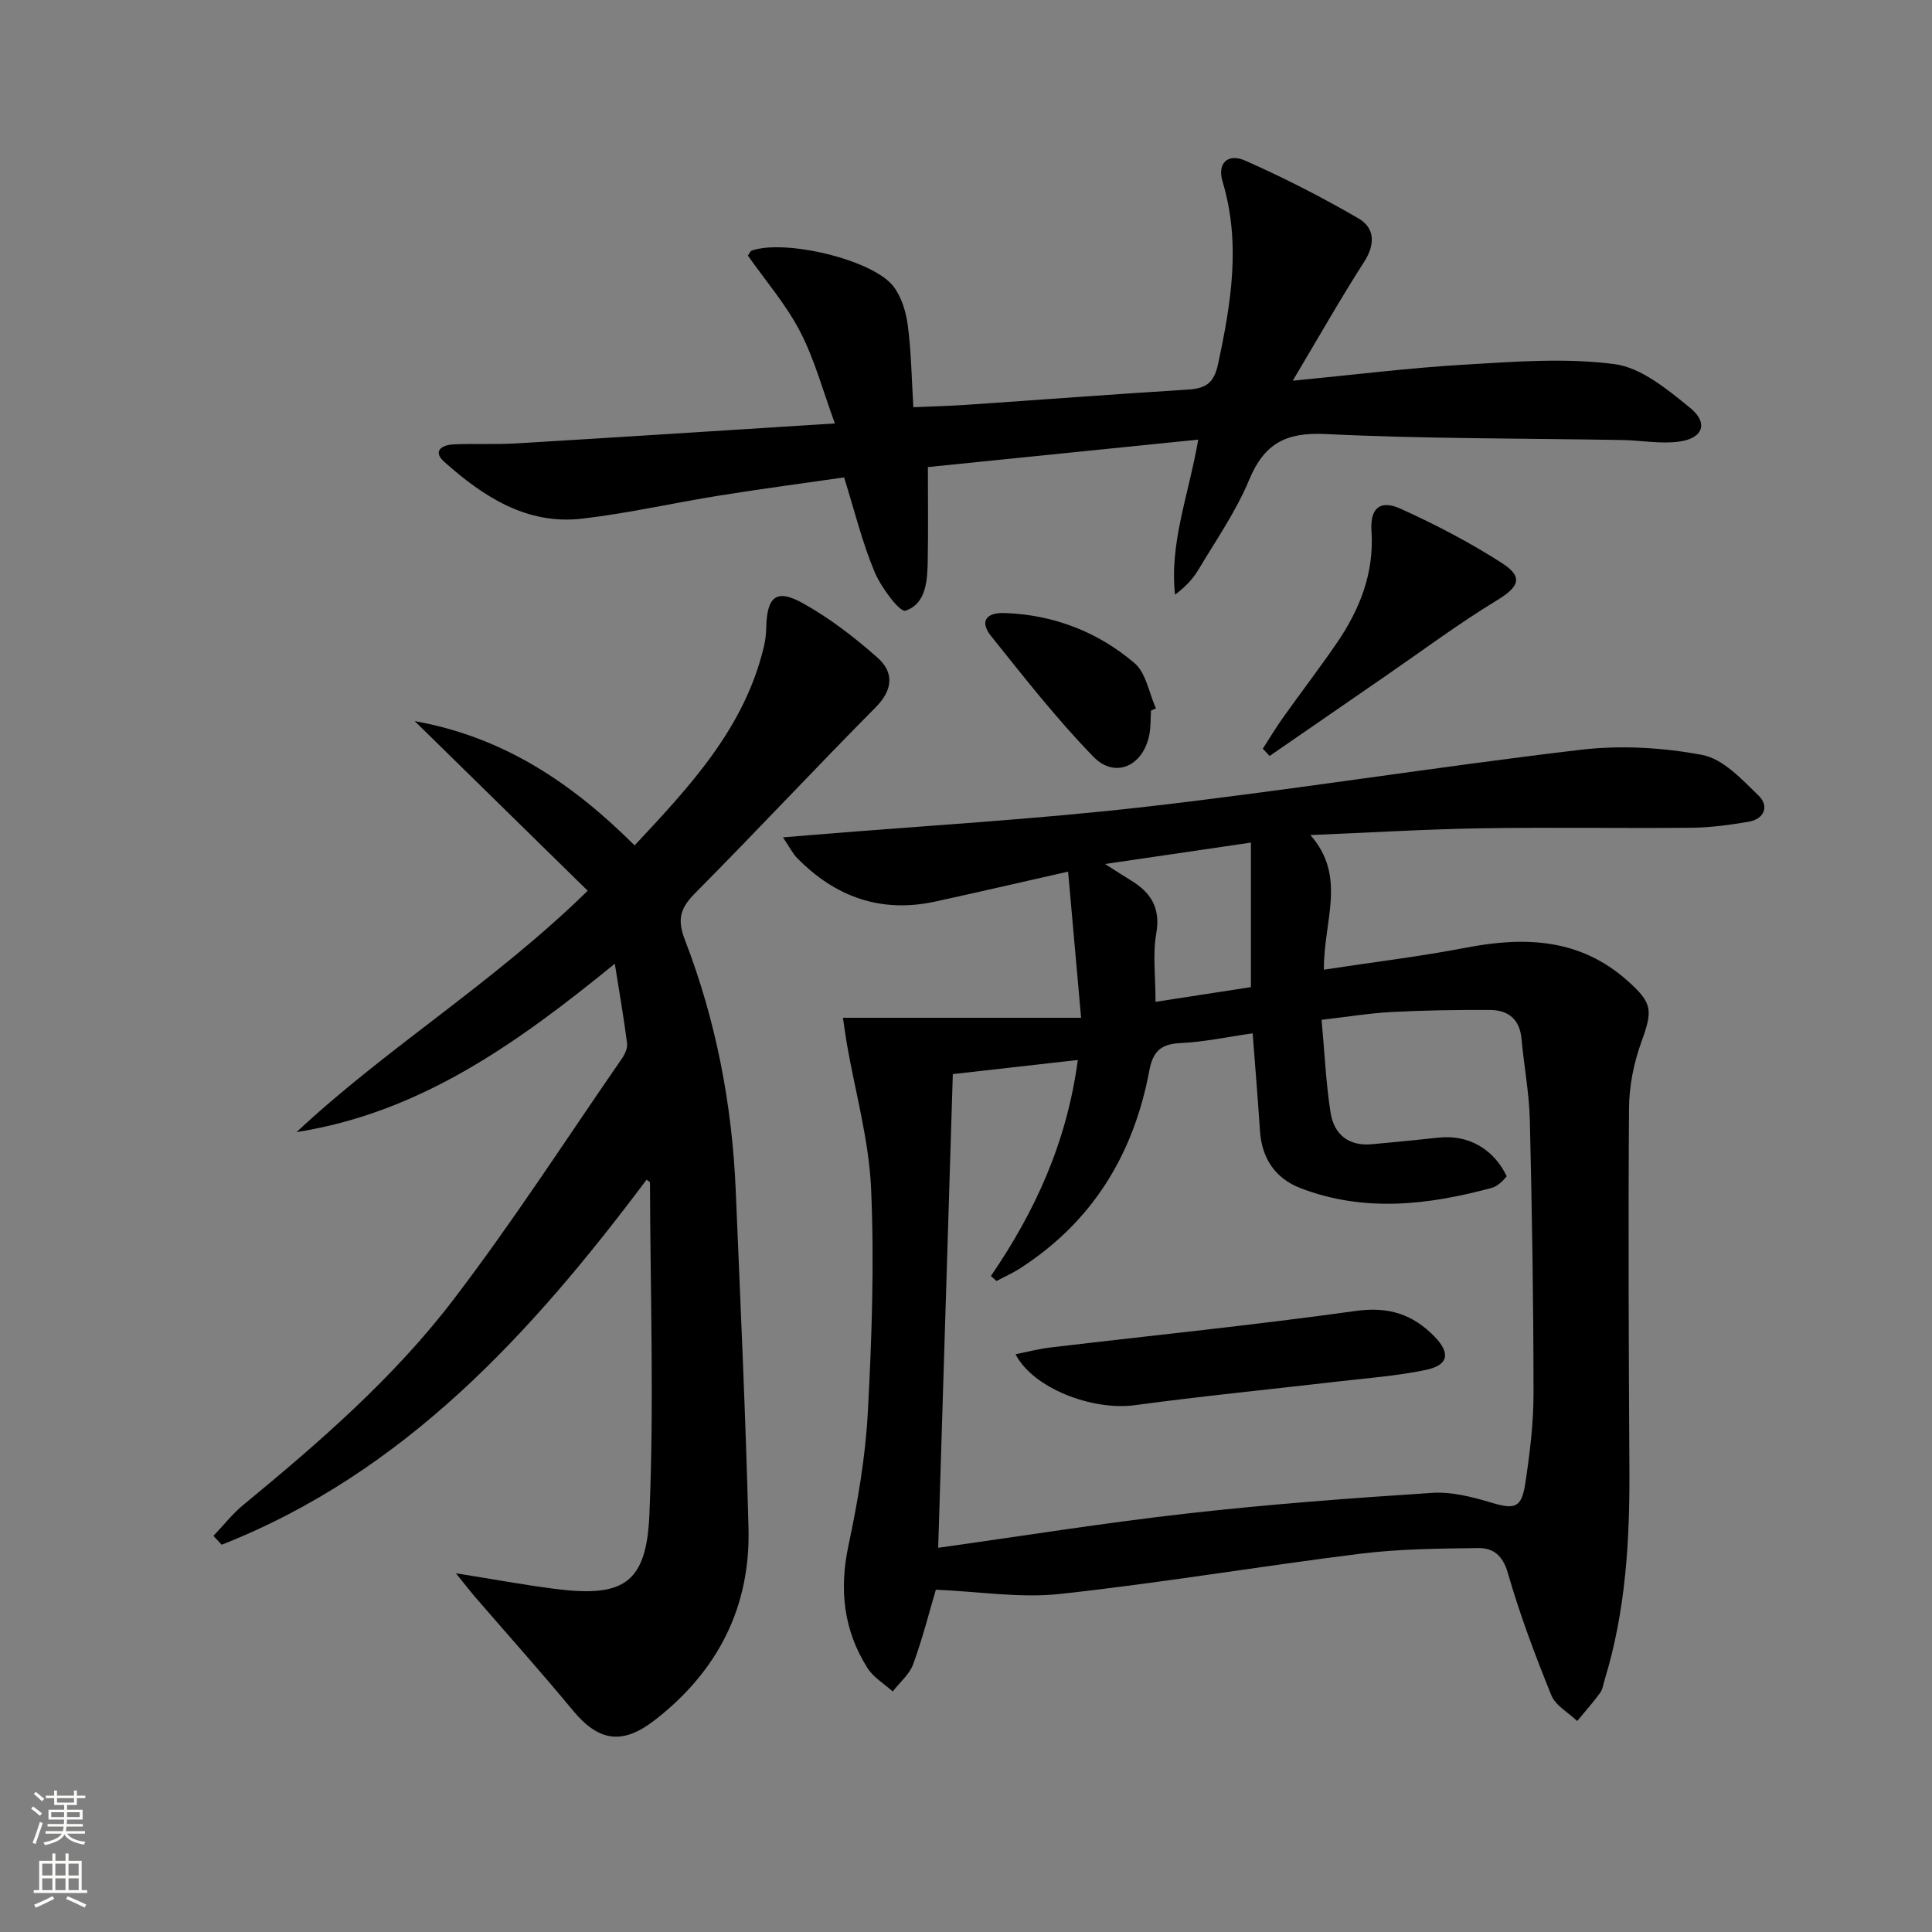
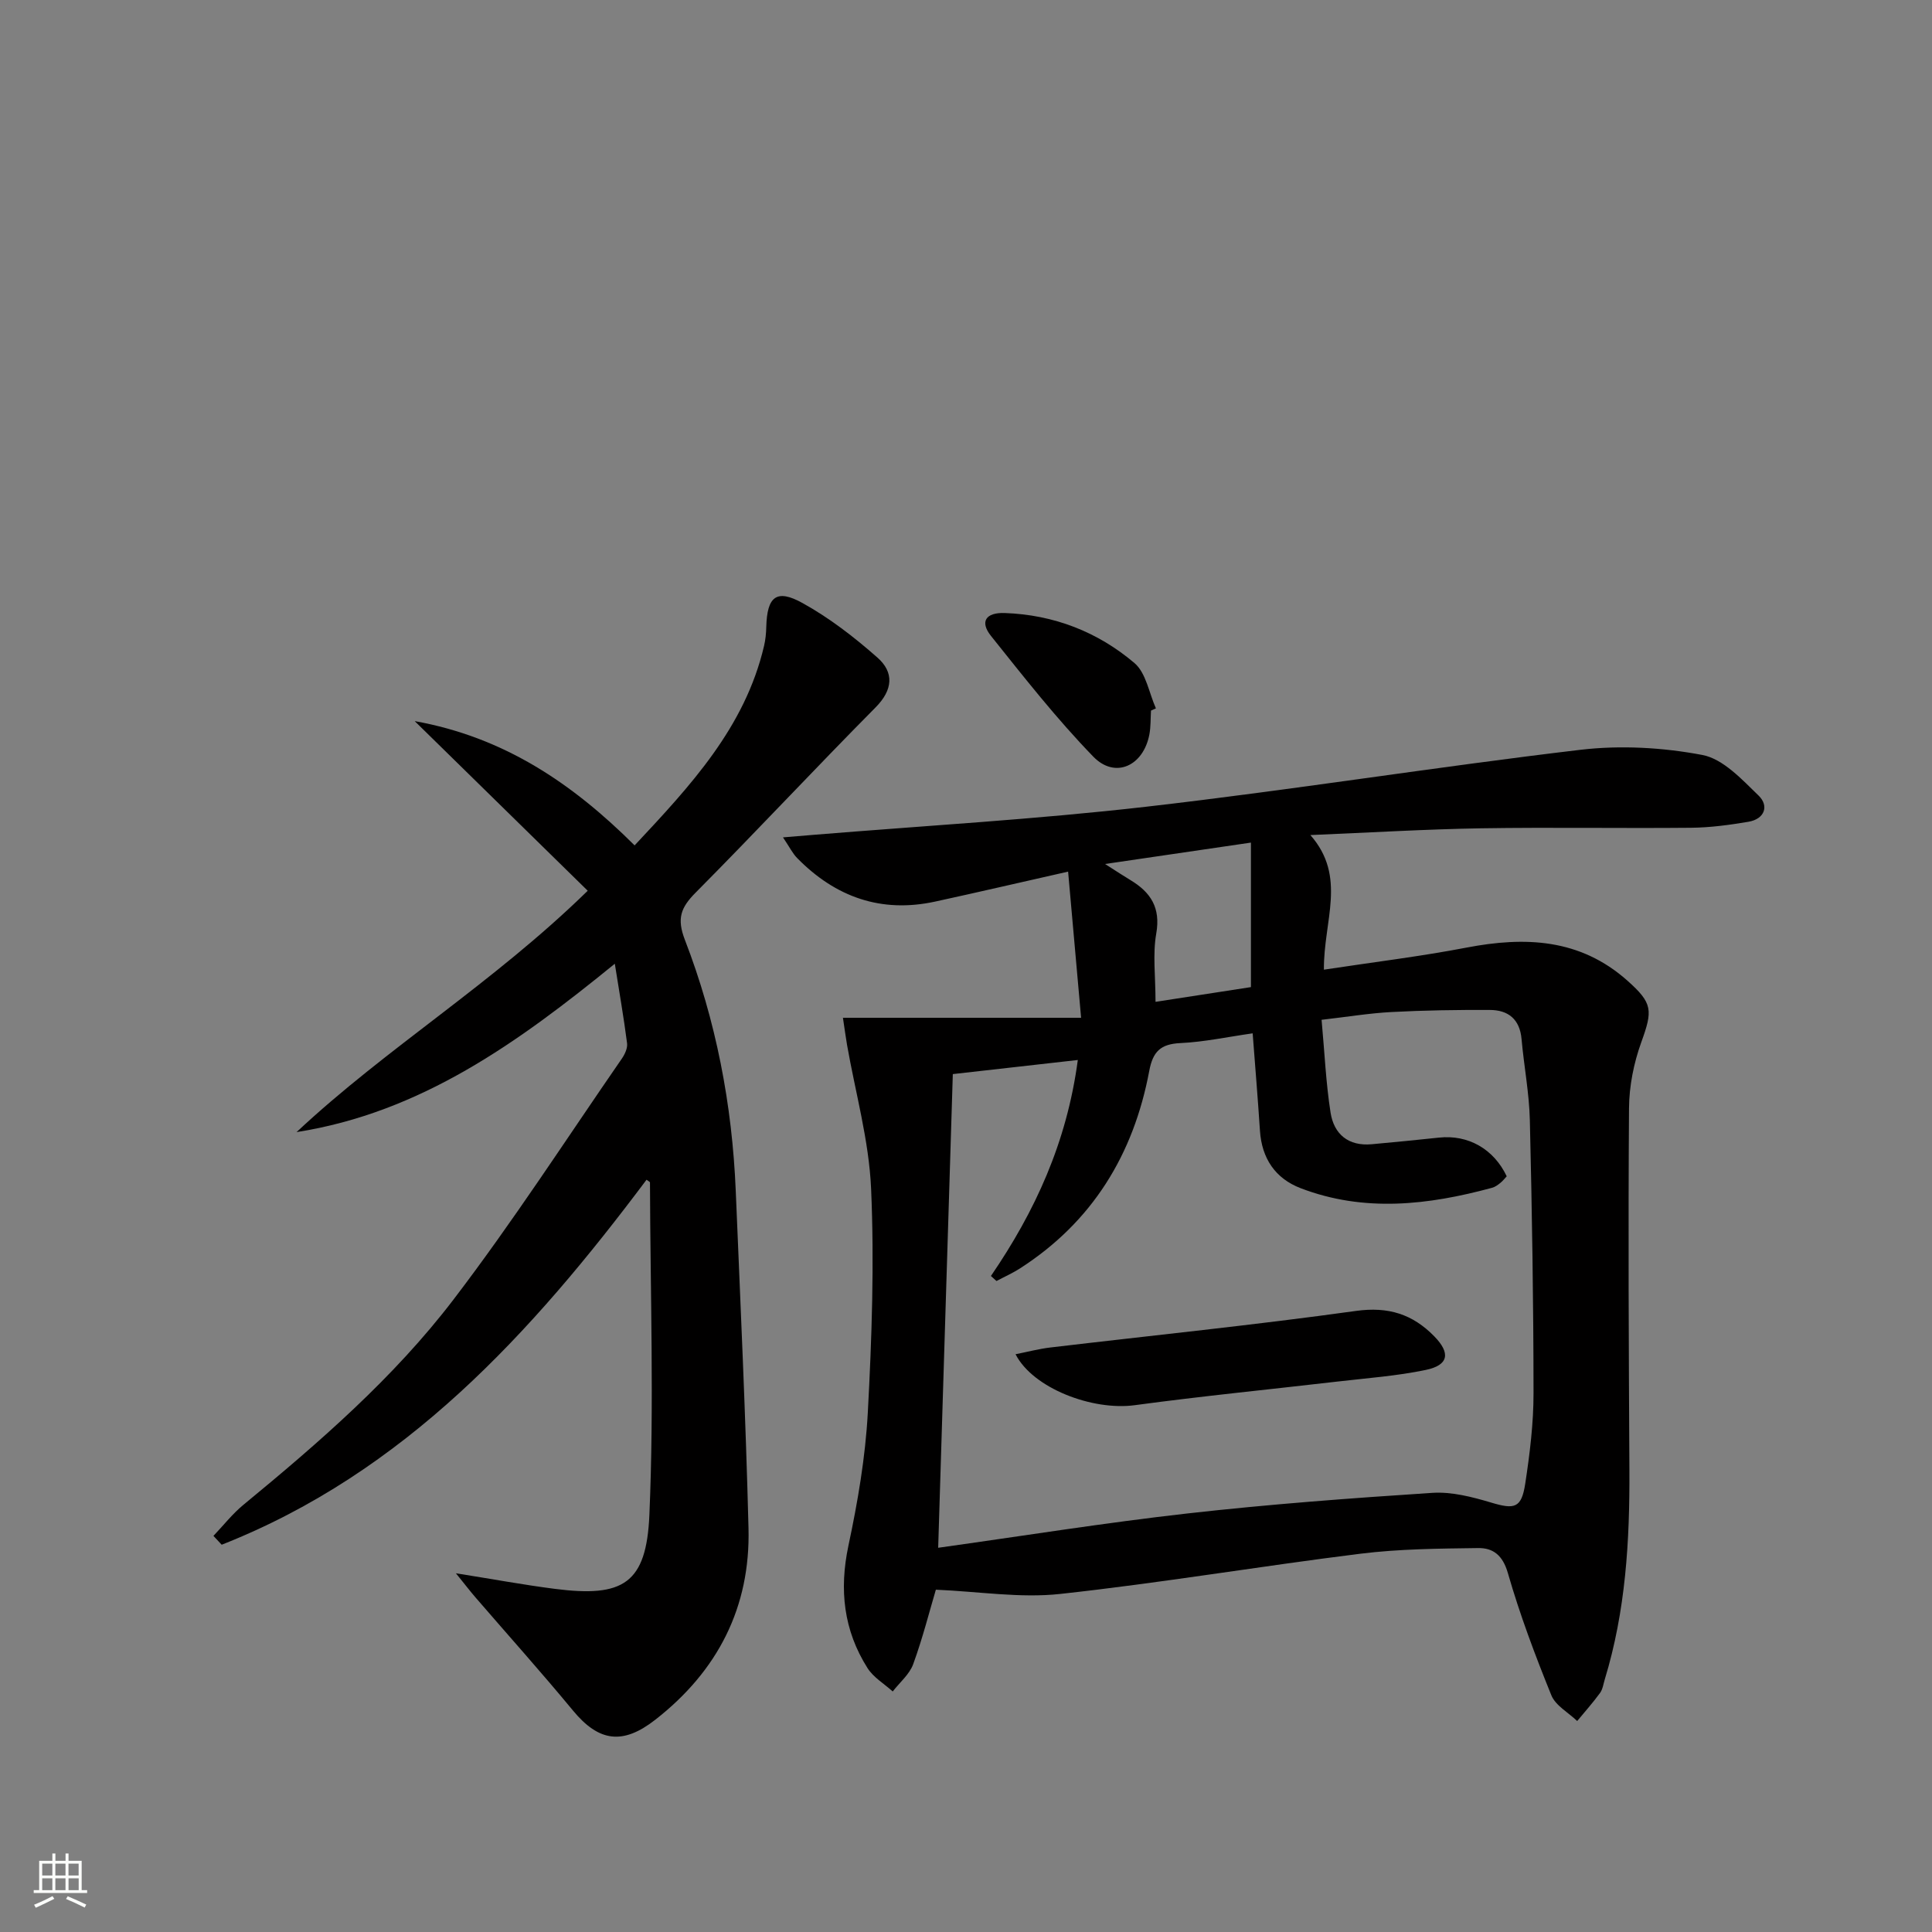
<svg xmlns="http://www.w3.org/2000/svg" enable-background="new 0 0 400 400" viewBox="0 0 400 400">
  <rect x="0" y="0" width="400" height="400" fill="#808080" stroke="none" />
  <g fill="#010000">
    <path d="m274.1 200.76c10.32-1.57 19.99-2.74 29.53-4.57 12.14-2.33 23.49-1.87 33.28 6.82 5.3 4.71 5.29 6.16 2.89 12.8-1.55 4.3-2.5 9.07-2.53 13.63-.18 24.95-.06 49.9.08 74.86.08 14.69-.77 29.24-5.1 43.4-.29.95-.42 2.04-.98 2.81-1.47 2.01-3.14 3.89-4.73 5.81-1.83-1.76-4.48-3.19-5.35-5.33-3.36-8.29-6.53-16.71-9-25.3-1.06-3.7-3.07-5.23-6.17-5.18-8.13.11-16.31.17-24.36 1.17-20.75 2.58-41.4 6.07-62.18 8.33-8.25.9-16.76-.5-25.72-.88-1.32 4.44-2.73 10.03-4.69 15.41-.77 2.12-2.79 3.78-4.24 5.66-1.77-1.6-3.99-2.9-5.22-4.84-4.95-7.82-5.89-16.22-3.95-25.36 1.93-9.06 3.51-18.3 4.01-27.53.83-15.44 1.36-30.96.68-46.39-.44-9.97-3.24-19.83-4.98-29.75-.27-1.57-.48-3.16-.85-5.61h49.31c-.96-10.84-1.81-20.32-2.69-30.26-9.8 2.21-18.64 4.27-27.51 6.2-11.2 2.44-20.65-.93-28.57-8.99-.96-.97-1.58-2.27-2.95-4.3 2.8-.23 4.53-.38 6.26-.52 23-1.89 46.06-3.2 68.97-5.83 30.01-3.44 59.86-8.23 89.86-11.78 8.3-.98 17.05-.49 25.26 1.07 4.29.81 8.19 5.07 11.64 8.41 2.2 2.13 1.26 4.85-2.11 5.42-3.91.66-7.89 1.2-11.85 1.24-14.49.14-28.99-.12-43.48.11-11.44.19-22.88.88-35.36 1.4 7.61 8.66 2.71 17.7 2.8 27.87zm-50.95 18.7c-9.09 1.03-17.54 1.98-25.88 2.92-1.03 33.17-2.03 65.54-3.03 98.07 17.46-2.44 34.51-5.18 51.65-7.11 16.84-1.9 33.75-3.16 50.66-4.26 4.01-.26 8.25.84 12.17 2.01 4.83 1.45 6.28 1.19 7.06-3.89.95-6.22 1.73-12.54 1.72-18.81-.01-18.81-.31-37.62-.76-56.43-.13-5.63-1.22-11.22-1.72-16.85-.37-4.11-2.77-6-6.57-6.01-6.79-.03-13.59.07-20.36.43-4.58.24-9.14 1-14.47 1.61.62 6.73.89 13.03 1.86 19.22.7 4.46 3.69 6.99 8.54 6.54 4.64-.43 9.27-.87 13.9-1.37 6.01-.65 11.33 2.32 14.03 8.01-.42.45-.82.98-1.33 1.38-.51.41-1.09.84-1.71 1-13.2 3.58-26.46 5.13-39.63.08-5.24-2.01-8.04-6.16-8.42-11.89-.43-6.59-.98-13.18-1.51-20.17-5.15.73-10.04 1.79-14.96 2.02-4.09.19-5.7 1.74-6.45 5.76-3.24 17.29-11.78 31.28-26.81 40.92-1.53.98-3.21 1.72-4.82 2.58-.38-.35-.77-.7-1.15-1.04 9.12-13.34 15.71-27.62 17.99-44.72zm5.64-40.58c2.49 1.59 3.85 2.49 5.25 3.33 4.2 2.53 6.29 5.71 5.35 11.07-.76 4.29-.15 8.83-.15 14.14 7.17-1.11 13.76-2.13 19.75-3.05 0-10.44 0-20.05 0-29.92-10.17 1.49-19.48 2.86-30.2 4.43z" />
    <path d="m94.39 325.73c7.57 1.2 14.02 2.4 20.51 3.23 14.09 1.8 18.94-1.04 19.55-15.35.99-22.89.19-45.87.12-68.81 0-.1-.25-.2-.71-.55-23.79 31.75-50.08 60.64-87.96 75.57-.57-.61-1.14-1.22-1.71-1.83 2.06-2.16 3.92-4.55 6.2-6.43 15.72-12.94 31.14-26.31 43.5-42.5 12.29-16.1 23.31-33.17 34.84-49.86.63-.91 1.23-2.19 1.1-3.2-.69-5.37-1.63-10.71-2.54-16.47-20.01 16.3-40.13 30.81-65.89 34.86 18.63-17.45 40.61-30.74 60.28-49.97-12.03-11.79-23.57-23.11-35.82-35.12 18.46 3.31 32.6 12.85 45.53 25.73 11.52-12.32 22.83-24.38 26.8-41.3.3-1.28.43-2.63.46-3.95.17-6.25 2.09-7.92 7.48-4.94 5.57 3.08 10.75 7.08 15.54 11.31 3.45 3.05 3.24 6.65-.4 10.32-12.54 12.65-24.7 25.7-37.25 38.34-3.07 3.09-3.93 5.36-2.22 9.78 6.44 16.68 9.79 34.11 10.53 51.99.97 23.26 2.05 46.52 2.64 69.8.42 16.38-6.37 29.59-19.31 39.68-6.71 5.24-11.66 4.59-17.04-1.92-6.57-7.95-13.46-15.63-20.19-23.43-1.14-1.32-2.22-2.74-4.04-4.98z" />
-     <path d="m174.76 98.84c-8.45 1.22-17.13 2.37-25.76 3.75-9.5 1.52-18.91 3.68-28.46 4.79-11.46 1.34-20.45-4.54-28.54-11.74-2.54-2.26-.49-3.53 1.93-3.64 4.33-.19 8.67.05 12.99-.2 21.55-1.29 43.09-2.69 65.94-4.13-2.54-6.89-4.23-13.32-7.23-19.07-2.92-5.62-7.18-10.54-10.79-15.68.38-.52.51-.93.76-1.02 6.8-2.45 25.01 1.81 29.34 7.35 1.71 2.19 2.64 5.32 3.01 8.14.72 5.41.78 10.91 1.15 16.92 3.93-.17 7.5-.26 11.06-.5 15.26-1.04 30.51-2.2 45.77-3.15 3.61-.23 5.39-1.24 6.25-5.26 2.71-12.61 4.77-25.07.93-37.85-1.12-3.73 1.08-5.89 4.68-4.3 8.01 3.53 15.85 7.55 23.42 11.94 3.44 1.99 3.58 5.35 1.2 9.05-4.98 7.76-9.52 15.8-14.76 24.58 12.74-1.23 24.09-2.65 35.49-3.32 10.38-.61 20.94-1.45 31.15-.11 5.54.73 10.95 5.25 15.62 9.04 3.86 3.14 2.7 6.33-2.27 7-3.86.52-7.88-.26-11.83-.33-20.47-.36-40.97-.24-61.41-1.24-8.19-.4-12.67 1.99-15.79 9.52-2.72 6.55-6.88 12.51-10.54 18.65-1.15 1.92-2.76 3.57-4.79 5.1-1.18-10.74 2.82-20.63 4.8-32.11-19.19 1.95-37.85 3.84-55.97 5.68 0 7.03.08 13.12-.03 19.2-.07 4.19-.26 9.07-4.61 10.54-1.16.39-5.07-4.84-6.4-8.04-2.56-6.11-4.13-12.59-6.31-19.56z" />
-     <path d="m261.45 155.01c1.39-2.15 2.71-4.36 4.19-6.44 3.66-5.14 7.5-10.15 11.07-15.35 4.79-6.98 7.82-14.51 7.24-23.27-.32-4.77 1.81-6.55 6.06-4.61 7.2 3.27 14.29 6.95 20.94 11.23 4.55 2.92 3.53 4.95-1.08 7.75-7.89 4.8-15.33 10.35-22.95 15.6-8.03 5.53-16.05 11.06-24.07 16.6-.46-.52-.93-1.01-1.4-1.51z" />
+     <path d="m174.76 98.84z" />
    <path d="m238.3 147.12c-.1 1.66-.03 3.35-.34 4.97-1.25 6.51-7.09 9.21-11.6 4.57-7.59-7.82-14.36-16.46-21.18-24.99-2.37-2.96-1.09-4.89 2.84-4.75 10.15.36 19.24 3.89 26.86 10.36 2.4 2.04 3.01 6.19 4.44 9.38-.35.16-.69.31-1.02.46z" />
    <path d="m210.26 280.38c2.52-.5 4.85-1.12 7.23-1.4 21.09-2.5 42.23-4.64 63.27-7.57 6.71-.93 11.71.69 16.18 5.25 3.42 3.49 3 5.98-1.75 6.97-5.98 1.25-12.13 1.69-18.22 2.4-14.01 1.63-28.06 3.01-42.04 4.9-8.73 1.18-21.07-3.49-24.67-10.55z" />
  </g>
-   <path d="m6.44 374.46.42-.45c.65.47 1.27.95 1.85 1.44l-.45.49c-.65-.56-1.25-1.06-1.82-1.48m.93 7.33-.63-.26c.55-1.36 1.05-2.8 1.52-4.33.19.1.38.19.59.27-.46 1.29-.95 2.73-1.48 4.32m-.38-10.38.44-.42c.43.34 1.01.82 1.74 1.44l-.49.49c-.53-.51-1.09-1.01-1.69-1.51m2.5.35h1.72v-1.04h.59v1.04h3.52v-1.04h.59v1.04h1.75v.53h-1.75v1.42h-2.03v.97h3.22v2.03h-3.24c0 .35-.01.66-.03.93h3.32v.53h-3.37c-.03.27-.08.58-.15.94h3.96v.53h-3.71c.67.92 1.93 1.48 3.79 1.68-.13.24-.23.44-.29.59-2.13-.38-3.48-1.08-4.04-2.12-.43.97-1.77 1.72-4.03 2.23-.09-.19-.2-.37-.33-.55 2.1-.42 3.37-1.03 3.81-1.83h-3.36v-.53h3.58c.08-.29.13-.61.16-.94h-3.33v-.53h3.39c.02-.27.04-.58.04-.93h-3.23v-2.03h3.25v-.97h-2.07v-1.42h-1.73zm1.12 3.44v1h2.65c.01-.3.02-.44.01-.4v-.25-.35zm1.19-2h3.52v-.91h-3.52zm4.71 2h-2.63v.59c0 .15-.01.28-.01.4h2.64z" fill="#fbfcfa" />
  <path d="m13.56 383.74h.63v1.52h2.72v6.07h1.13v.6h-11.06v-.6h1.13v-6.07h2.73v-1.52h.63v1.52h2.1v-1.52zm-2.69 8.83.38.56c-1.24.63-2.53 1.25-3.85 1.85-.1-.21-.21-.42-.34-.63 1.36-.55 2.63-1.15 3.81-1.78m-2.13-4.27h2.1v-2.45h-2.1zm0 3.04h2.1v-2.46h-2.1zm2.72-3.04h2.1v-2.45h-2.1zm0 3.04h2.1v-2.46h-2.1zm6.07 3.6c-1.41-.71-2.7-1.3-3.86-1.78l.35-.56c1.45.62 2.75 1.19 3.84 1.72zm-1.25-9.09h-2.1v2.45h2.1zm-2.09 5.49h2.1v-2.46h-2.1z" fill="#fbfcfa" />
</svg>